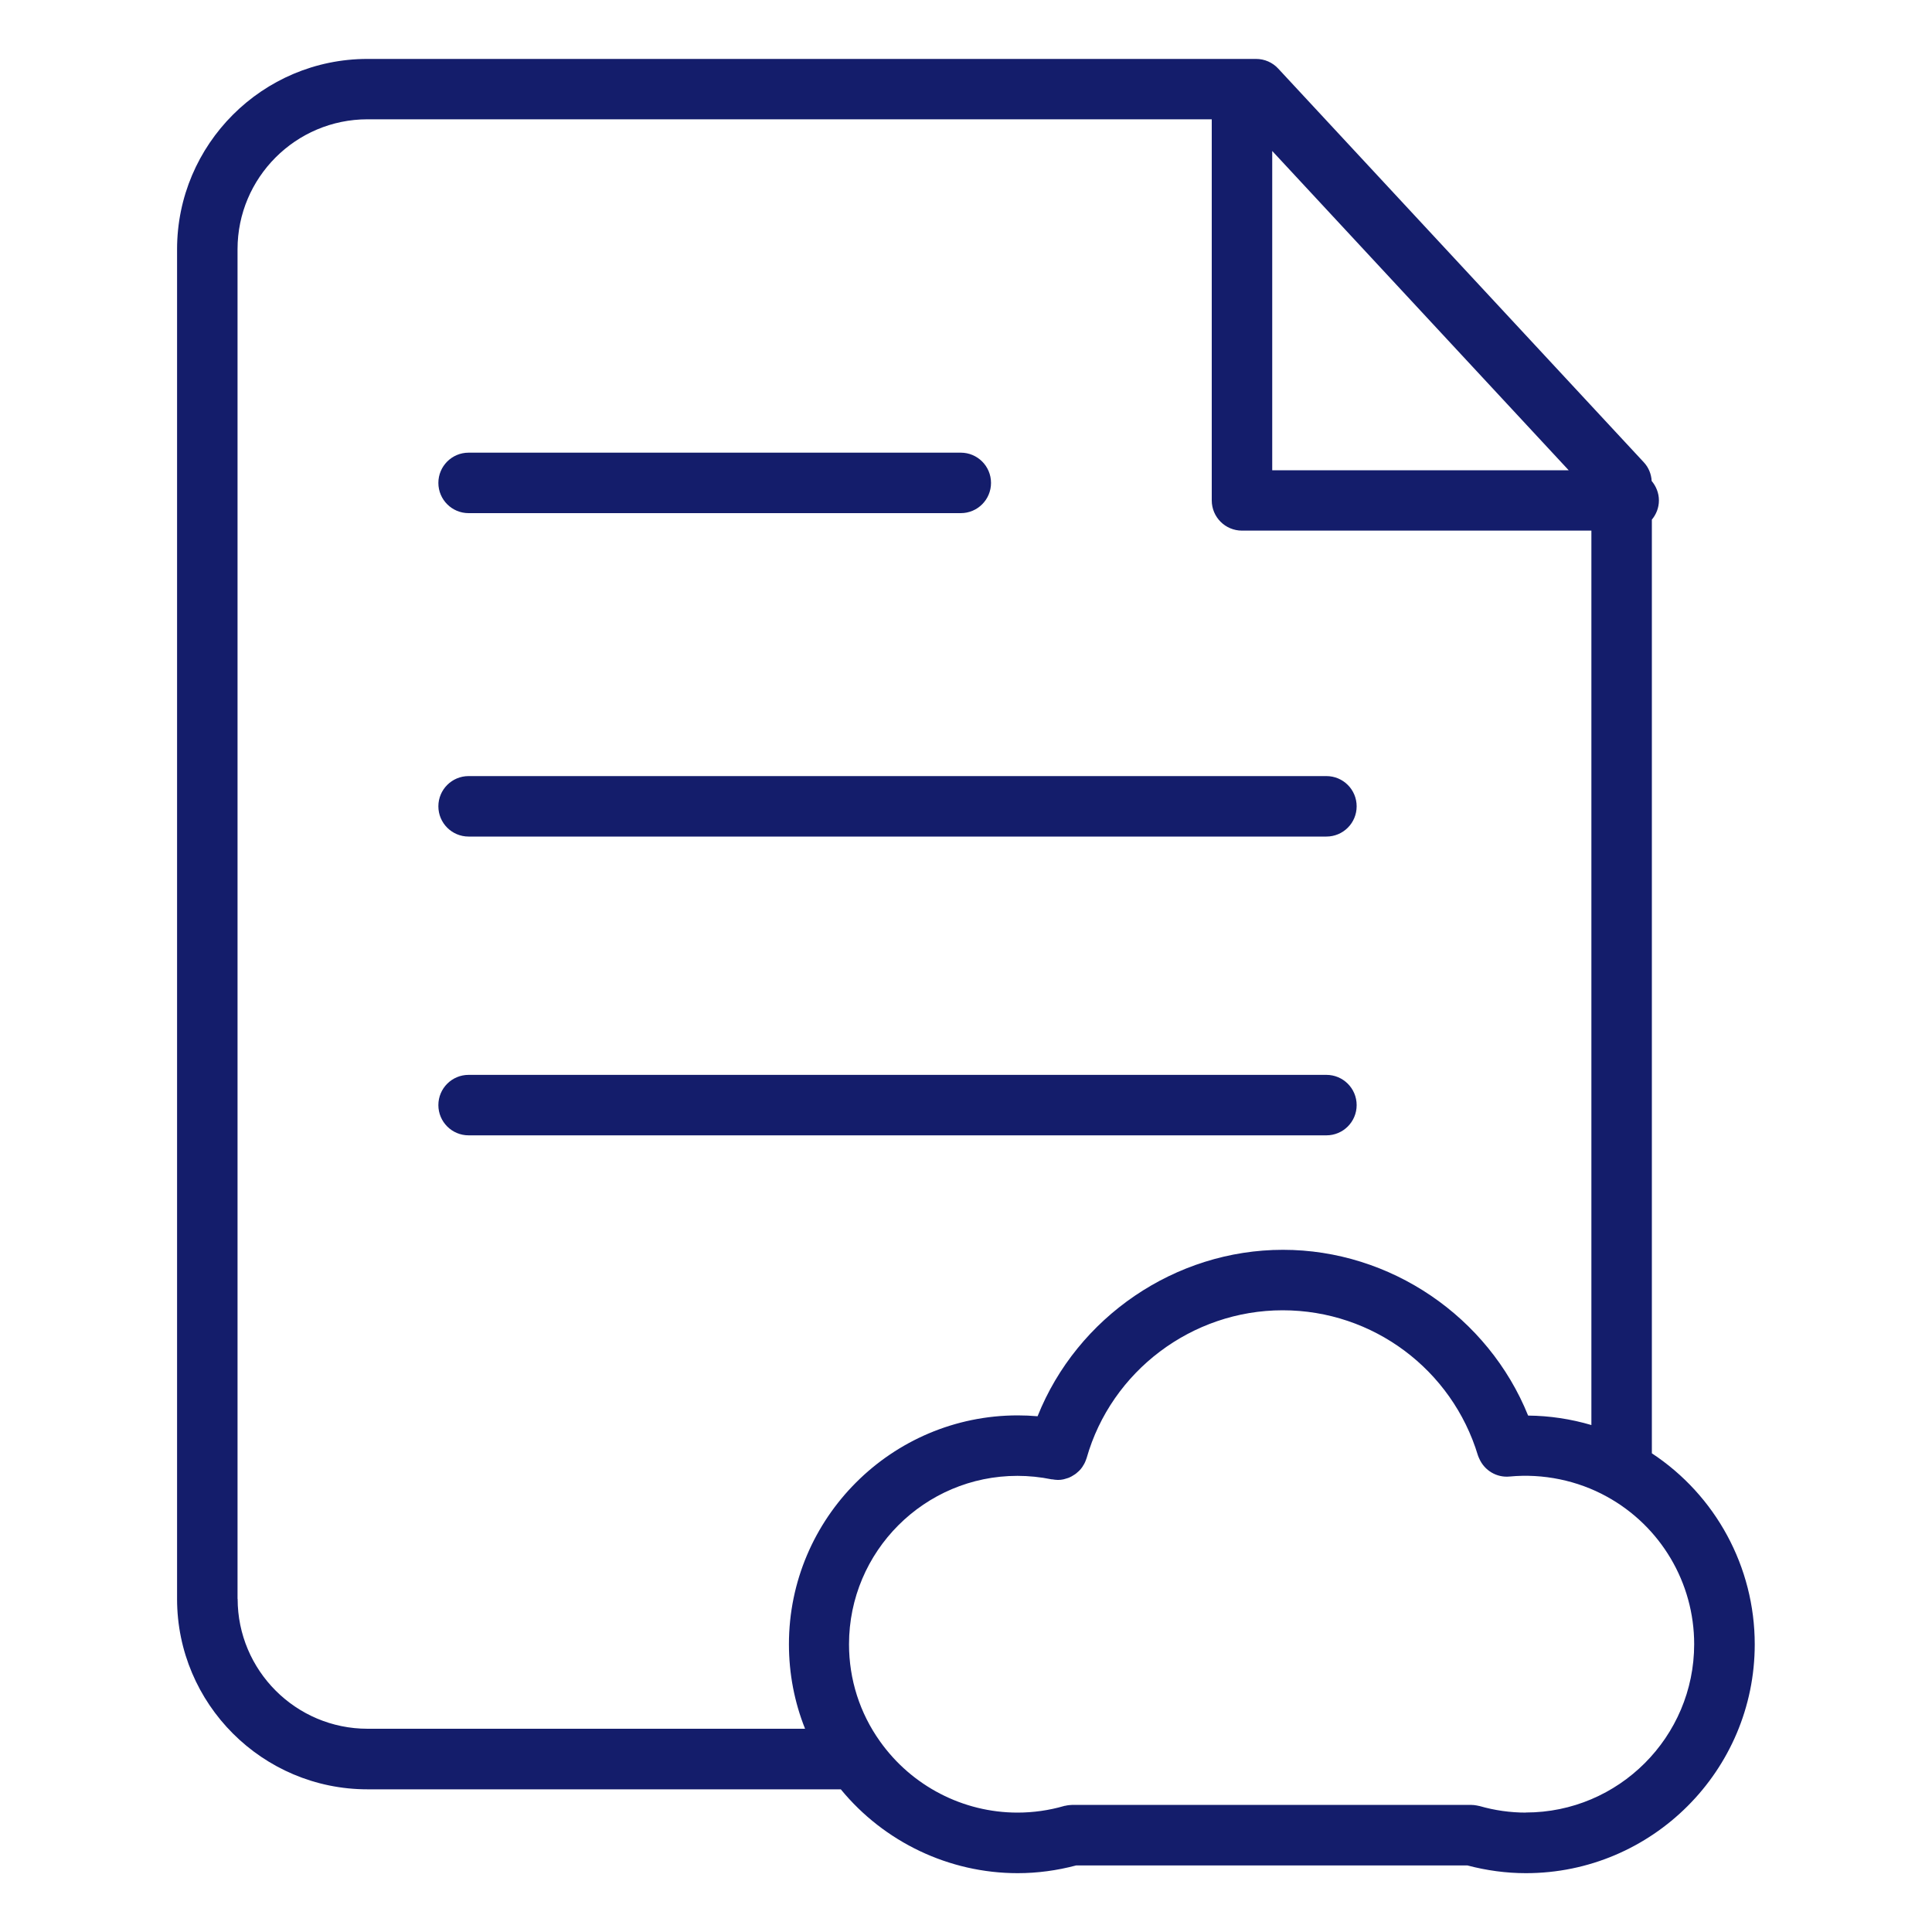
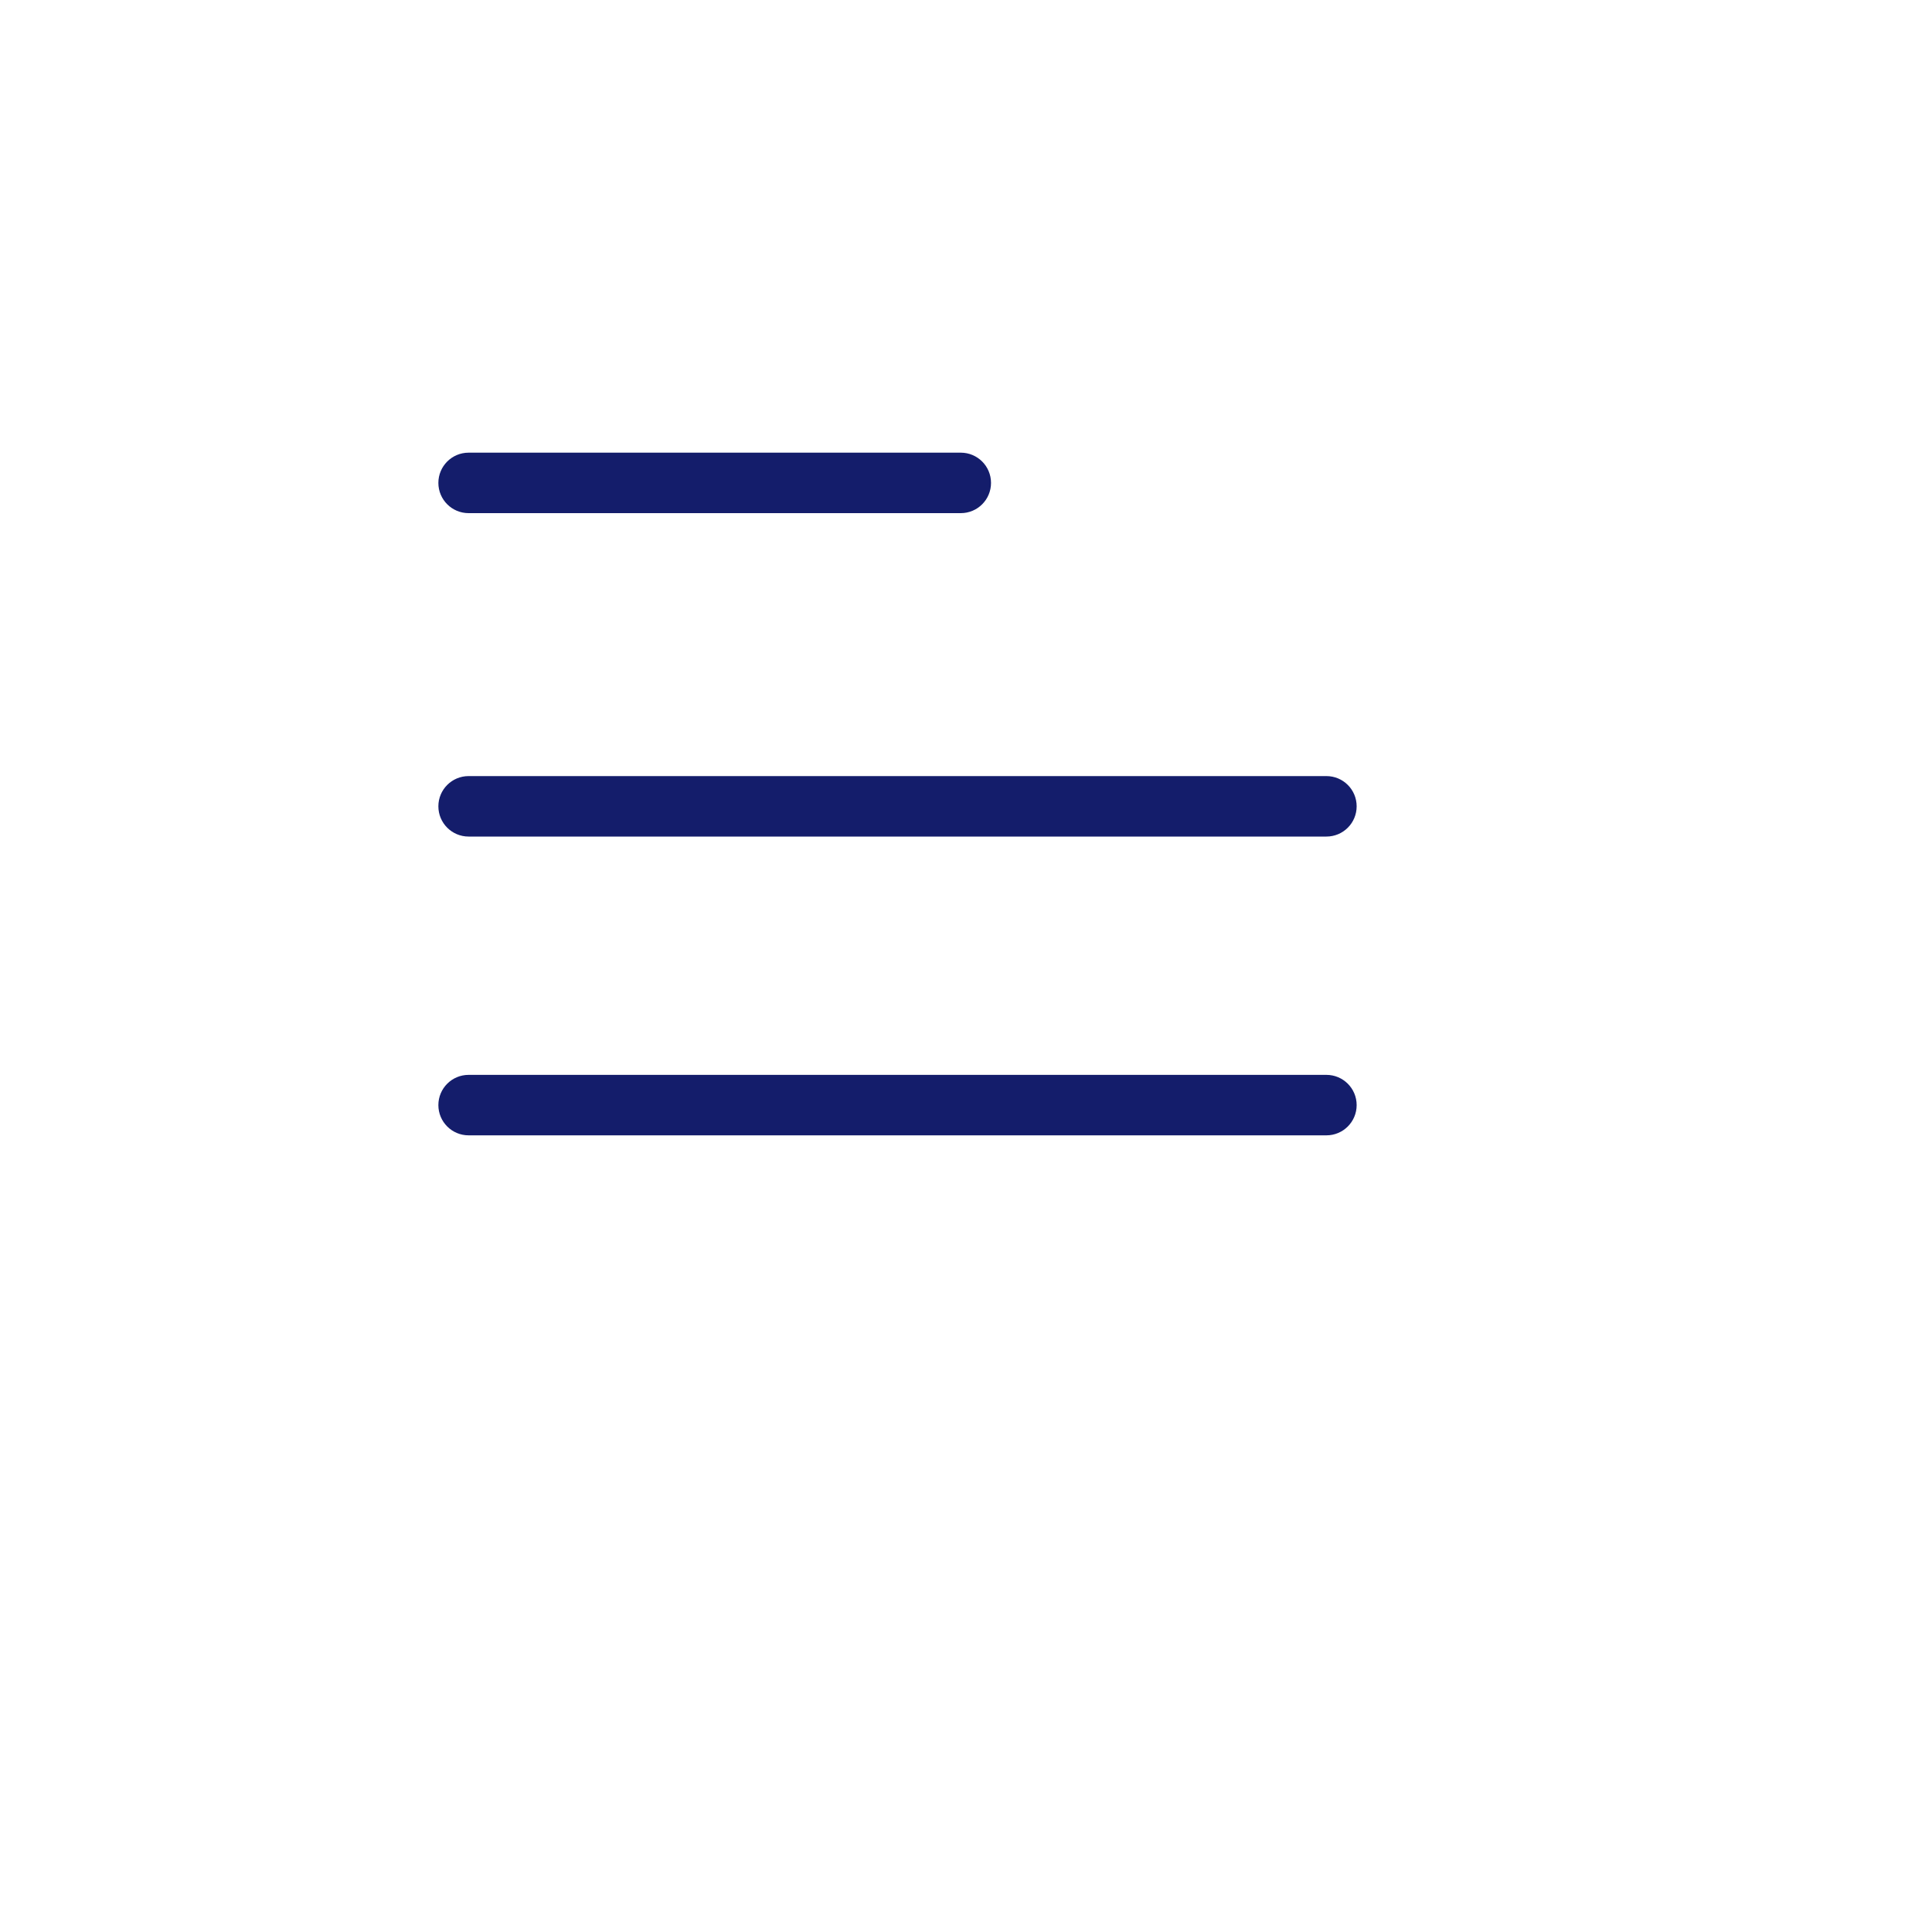
<svg xmlns="http://www.w3.org/2000/svg" id="Layer_1" data-name="Layer 1" viewBox="0 0 200 200">
  <defs>
    <style>      .cls-1 {        fill: #141d6b;      }    </style>
  </defs>
  <path class="cls-1" d="M48.51,53.12h50.95c1.73,0,3.13-1.4,3.13-3.13s-1.4-3.13-3.13-3.13h-50.95c-1.73,0-3.13,1.4-3.13,3.13s1.4,3.13,3.13,3.13Z" />
  <path class="cls-1" d="M48.51,86.6h88.8c1.73,0,3.13-1.4,3.13-3.13s-1.4-3.13-3.13-3.13H48.51c-1.73,0-3.13,1.4-3.13,3.13s1.4,3.13,3.13,3.13Z" />
  <path class="cls-1" d="M140.44,114.4c0-1.73-1.4-3.13-3.13-3.13H48.51c-1.73,0-3.13,1.4-3.13,3.13s1.4,3.13,3.13,3.13h88.8c1.73,0,3.13-1.4,3.13-3.13Z" />
-   <path class="cls-1" d="M171,150.44V53.79c.45-.54.73-1.23.73-1.99s-.29-1.46-.75-2.01c-.04-.72-.32-1.41-.82-1.94L132.32,7.1c-.59-.64-1.42-1-2.29-1H38.04c-10.87,0-19.71,8.84-19.71,19.71v139.71c0,10.87,8.84,19.71,19.71,19.71h49c4.48,5.46,11.21,8.68,18.31,8.68,2.05,0,4.08-.28,6.05-.8h40.51c1.97.52,4.01.8,6.05.8,13.06,0,23.69-10.63,23.69-23.69,0-8.02-4.05-15.43-10.66-19.78ZM162.39,48.68h-30.69V15.63l30.69,33.05ZM24.59,165.52V25.8c0-7.41,6.03-13.45,13.45-13.45h87.4v39.45c0,1.73,1.4,3.13,3.13,3.13h36.17v92.59c-2.13-.63-4.34-.96-6.55-.98-4.12-10.21-14.23-17.16-25.38-17.16s-21.31,6.97-25.4,17.23c-.68-.06-1.37-.09-2.05-.09-13.06,0-23.69,10.63-23.69,23.69,0,3.04.57,6,1.67,8.75h-45.29c-7.42,0-13.45-6.03-13.45-13.45ZM157.97,187.64c-1.63,0-3.25-.23-4.81-.68-.04-.01-.08-.01-.11-.02-.1-.03-.21-.04-.32-.06-.11-.02-.22-.03-.34-.03-.04,0-.07-.01-.11-.01h-41.27s-.07,0-.11.01c-.11,0-.22.02-.34.03-.11.02-.21.03-.31.06-.04,0-.08,0-.11.02-1.56.45-3.18.68-4.81.68-5.63,0-10.95-2.75-14.23-7.37-2.1-2.94-3.21-6.42-3.21-10.06,0-9.61,7.82-17.43,17.43-17.43,1.18,0,2.37.12,3.54.36.02,0,.05,0,.07,0,.19.03.37.06.55.06,0,0,0,0,0,0,.03,0,.06,0,.1,0,.16,0,.31-.02.46-.05.08-.01.15-.04.23-.06.1-.03.2-.06.3-.09.08-.03.16-.06.23-.1.09-.04.18-.09.27-.15.07-.04.14-.08.21-.13.1-.07.19-.14.27-.22.05-.04.1-.08.15-.13.13-.13.25-.27.35-.42.03-.04.05-.08.07-.12.08-.12.15-.24.21-.38.03-.07.05-.13.08-.2.03-.08.06-.15.08-.22,2.56-9,10.91-15.29,20.29-15.29s17.54,6.17,20.21,15.01c0,0,0,0,0,0,.04.12.09.23.14.34.54,1.24,1.81,1.99,3.14,1.86,0,0,0,0,.01,0,3.44-.33,7.02.4,10.06,2.08,5.57,3.06,9.04,8.91,9.04,15.27,0,9.61-7.82,17.43-17.43,17.43Z" />
</svg>